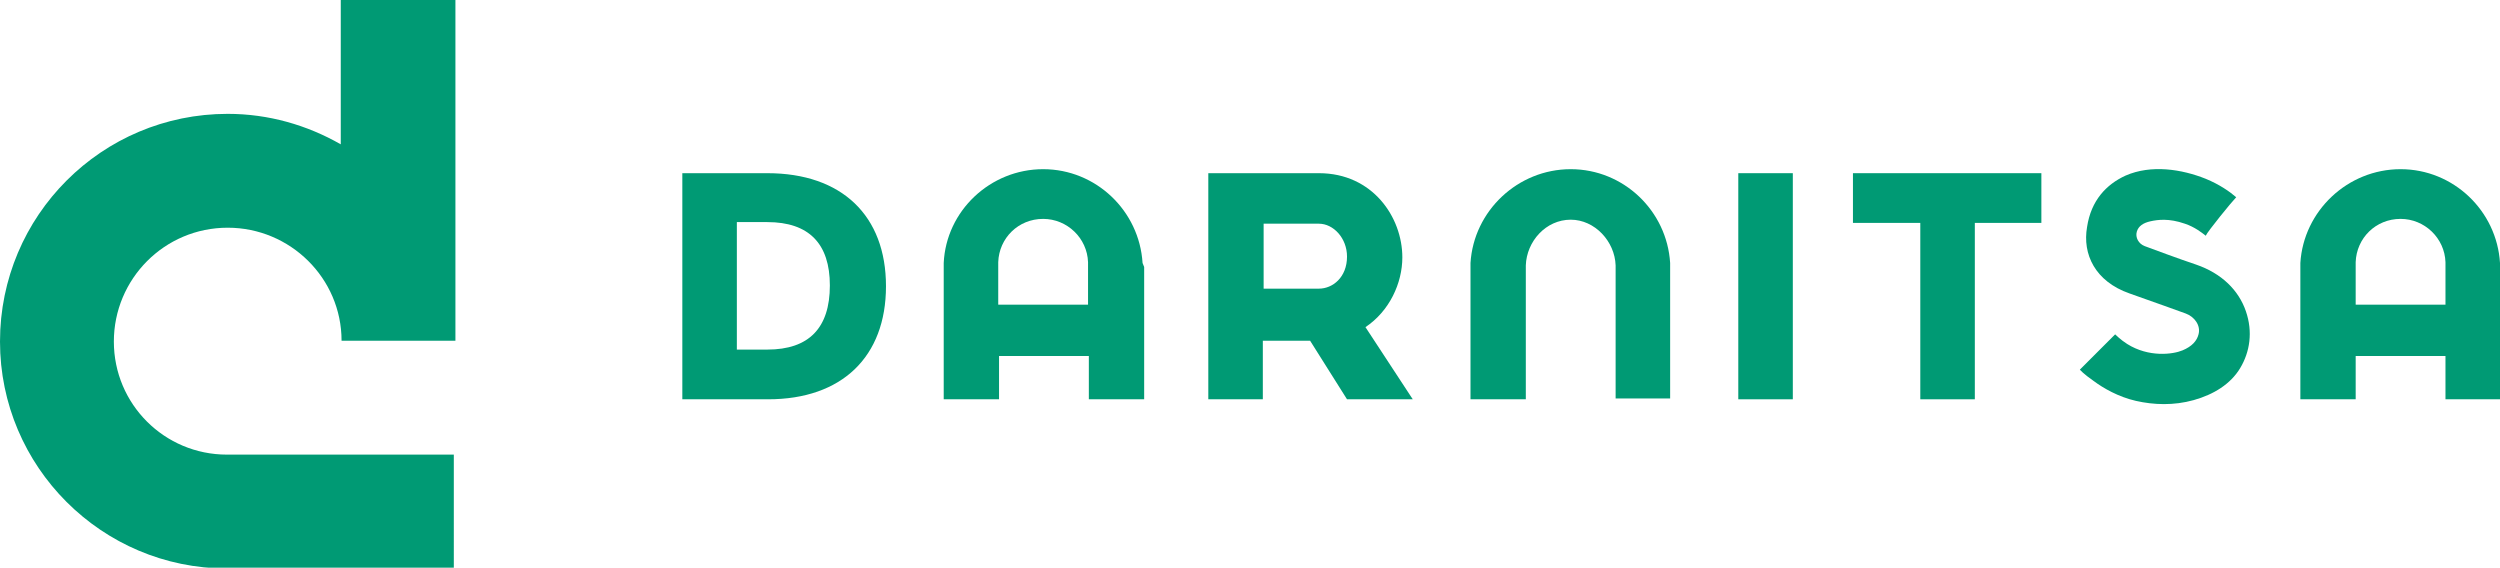
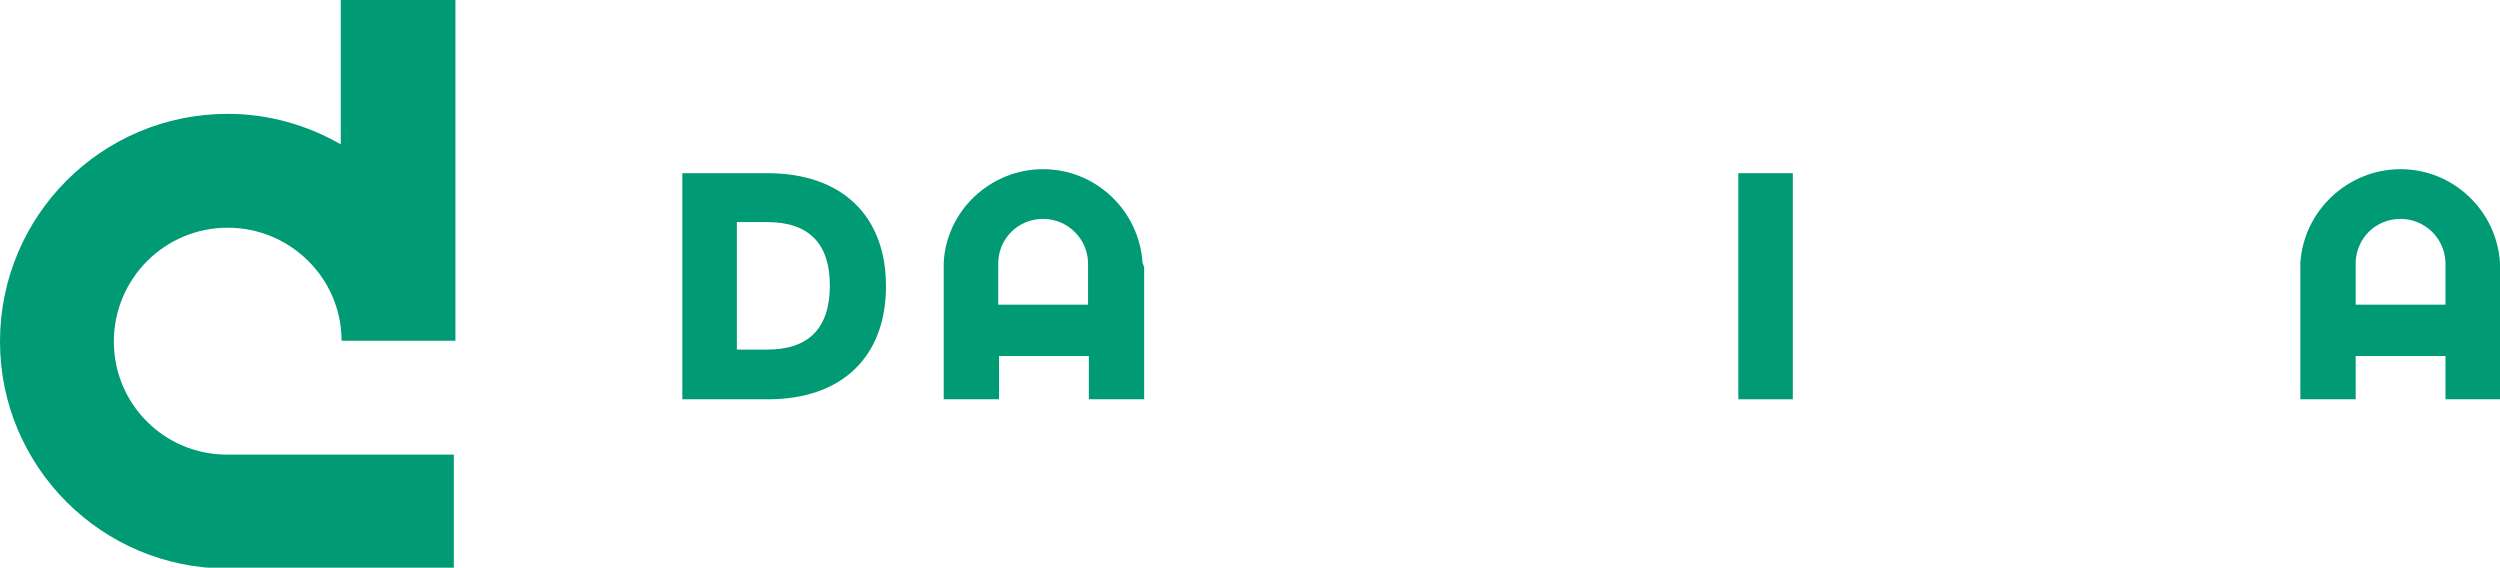
<svg xmlns="http://www.w3.org/2000/svg" id="Layer_1" x="0px" y="0px" viewBox="0 0 311.8 70.8" style="enable-background:new 0 0 311.8 70.8;" xml:space="preserve">
  <style type="text/css"> .st0{fill:#009A74;} </style>
  <g>
    <path class="st0" d="M28.3,56.7L28.3,56.7c-7.8,0-14.1-6.3-14.1-14.1c0-7.8,6.3-14.2,14.2-14.2c7.8,0,14.2,6.3,14.2,14.1h14.2V0 H42.5v18c-4.2-2.4-9-3.8-14.1-3.8C12.7,14.2,0,26.9,0,42.6c0,15.6,12.7,28.3,28.3,28.3c0.1,0,28.3,0,28.3,0V56.7H28.3z" />
    <g>
      <path class="st0" d="M311.8,32.8c-0.4-6.5-5.8-11.7-12.4-11.7c-6.6,0-12.1,5.2-12.5,11.7v17h6.9v-5.4H305v5.4h6.8V32.8z M293.8,32.7c0.1-3,2.5-5.4,5.6-5.4c3,0,5.5,2.4,5.6,5.4l0,5.3h-11.2L293.8,32.7z" />
      <rect x="216.8" y="21.6" class="st0" width="6.8" height="28.2" />
-       <path class="st0" d="M278.9,24.6c-0.8-0.7-2.1-1.6-3.8-2.3c-3-1.2-6.8-1.8-10-0.4c-2.4,1.1-4.3,3.1-4.8,6.4 c-0.6,3.4,1,6.8,5.3,8.3c3.4,1.2,5.9,2.1,7,2.5s1.9,1.5,1.6,2.6c-0.2,0.8-0.8,1.5-2,2c-1.2,0.5-4.2,0.9-6.9-0.8 c-0.8-0.5-1.5-1.2-1.5-1.2l-4.4,4.4c0,0,0.4,0.5,1.7,1.4c1.2,0.9,3.1,2,5.3,2.5c2.2,0.5,4.7,0.6,7.2-0.1s4.6-2,5.8-4 s1.6-4.5,0.7-7.1s-3-4.7-6.2-5.8c-2.1-0.7-5.6-2-6.4-2.3c-0.8-0.3-1.2-1.1-1-1.8c0.2-0.7,0.8-1.1,1.7-1.3s2.3-0.4,4.3,0.3 c1.2,0.4,2.1,1.1,2.6,1.5C275.3,28.9,278.4,25.1,278.9,24.6z" />
-       <polygon class="st0" points="231.1,27.8 239.5,27.8 239.5,49.8 246.3,49.8 246.3,27.8 254.6,27.8 254.6,21.6 231.1,21.6 " />
-       <path class="st0" d="M208.3,32.8c-0.4-6.5-5.8-11.7-12.4-11.7c-6.6,0-12.1,5.2-12.5,11.7v17h6.9V33.1c0.1-3,2.5-5.7,5.6-5.7 c3,0,5.5,2.7,5.6,5.7l0,16.6h6.8V32.8z" />
-       <path class="st0" d="M150.7,21.6v28.2h6.8v-7.3l5.9,0l4.6,7.3h8.2l-5.9-9c3-2,4.6-5.5,4.6-8.7c0-5-3.7-10.5-10.4-10.5 C154.4,21.6,150.7,21.6,150.7,21.6z M157.6,27.9c2.1,0,4.8,0,6.9,0c1.8,0,3.5,1.8,3.5,4.1c0,2.6-1.8,4-3.5,4l-6.9,0V32V27.9z" />
      <path class="st0" d="M142.5,32.8c-0.4-6.5-5.8-11.7-12.4-11.7c-6.6,0-12.1,5.2-12.4,11.7h0v17h6.9v-5.4h11.2v5.4h6.9V33.3 L142.5,32.8L142.5,32.8z M124.5,33l0-0.3c0.1-3,2.5-5.4,5.6-5.4c3,0,5.5,2.4,5.6,5.4l0,0.2c0,0,0,0.1,0,0.1v5h-11.2V33z" />
      <path class="st0" d="M95.7,21.6H85.1v28.2h10.7c9.2,0,14.7-5.3,14.7-14.1C110.5,26.9,105,21.6,95.7,21.6z M95.7,43.6h-3.8V27.7 h3.8c5.2,0,7.8,2.7,7.8,7.9C103.5,40.9,100.9,43.6,95.7,43.6z" />
    </g>
  </g>
  <g> </g>
  <g> </g>
  <g> </g>
  <g> </g>
  <g> </g>
  <g> </g>
  <g> </g>
  <g> </g>
  <g> </g>
  <g> </g>
  <g> </g>
  <g> </g>
  <g> </g>
  <g> </g>
  <g> </g>
</svg>